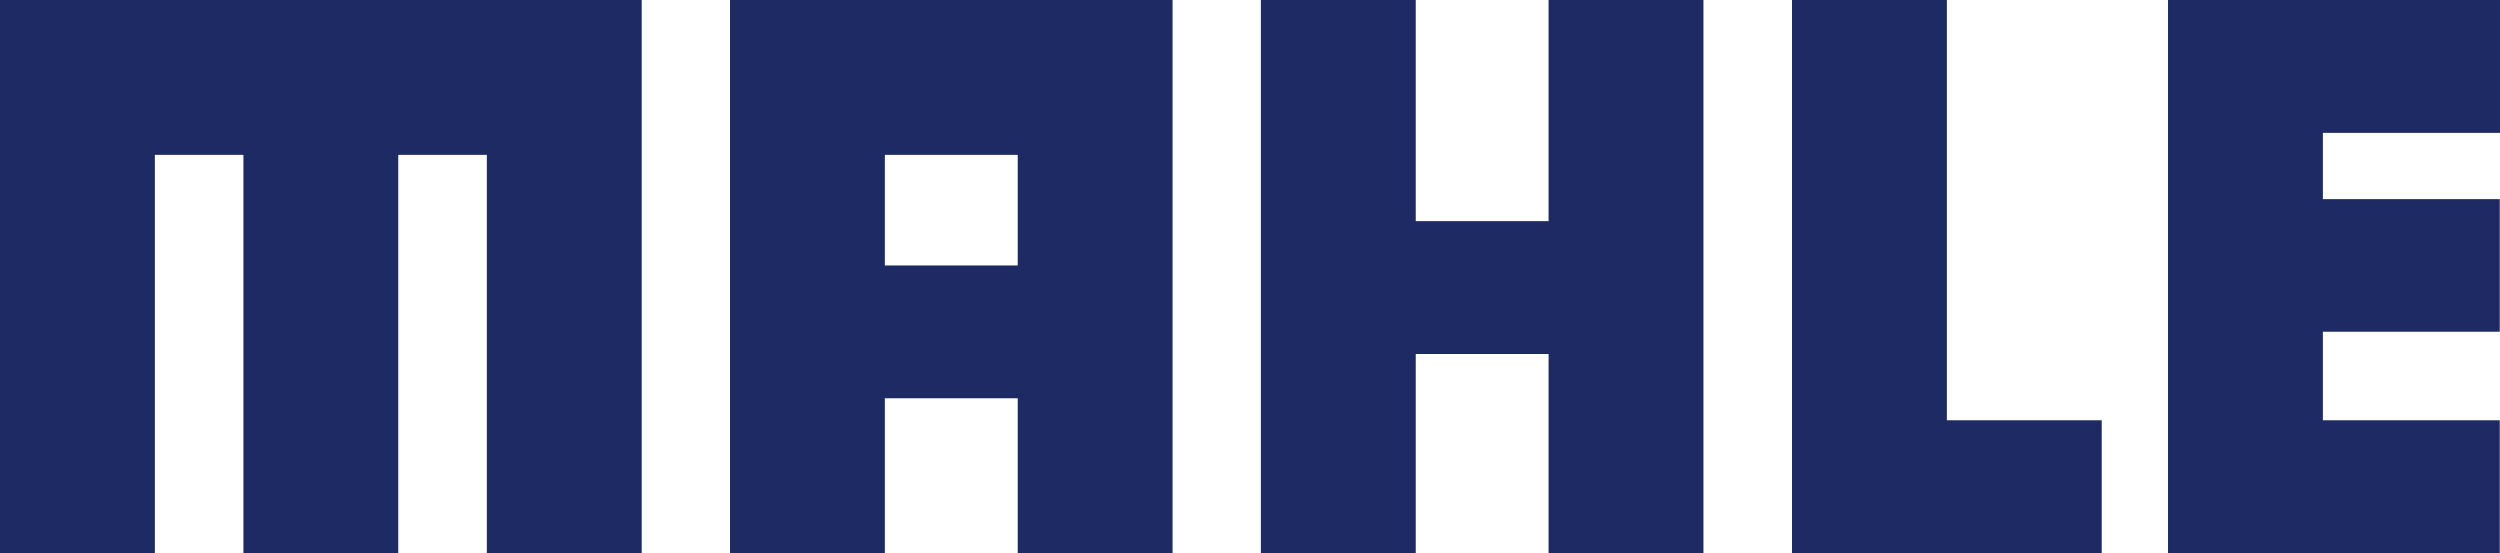
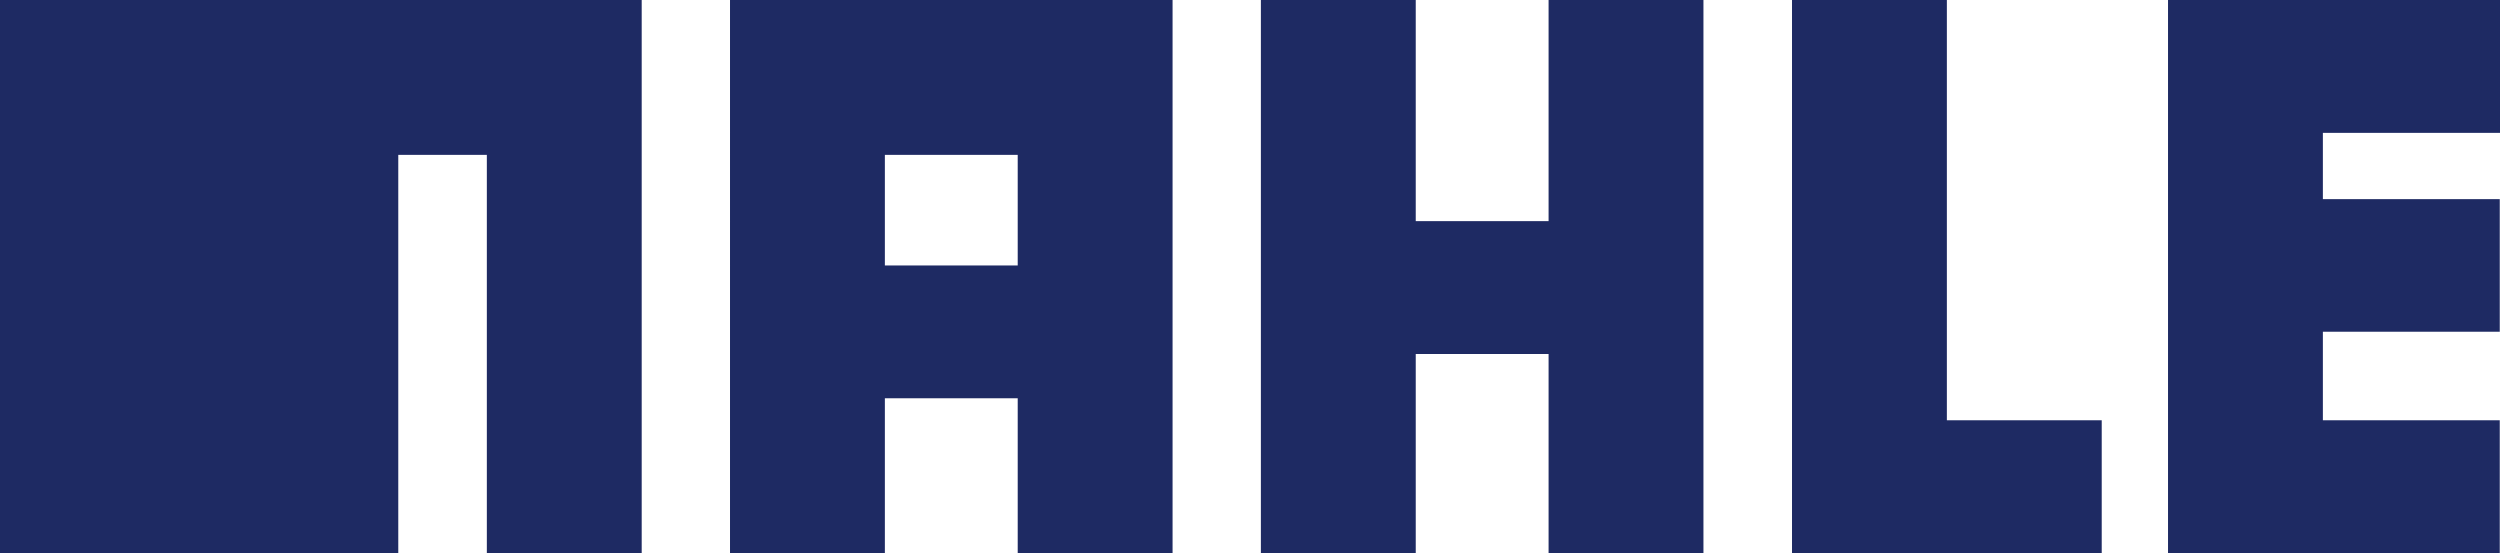
<svg xmlns="http://www.w3.org/2000/svg" id="svg8489" x="0px" y="0px" viewBox="0 0 1010.6 223.6" style="enable-background:new 0 0 1010.6 223.6;" xml:space="preserve">
  <style type="text/css">	.st0{fill:#1E2A63;}</style>
-   <path id="path7924" class="st0" d="M259.4,0v223.6h-62.6v-161H161v161H98.4v-161H62.6v161H0V0H259.4z M474,0v223.6h-62.6V161h-53.7 v62.6h-62.6V0H474z M411.4,107.3V62.6h-53.7v44.7H411.4z M626,89.4h-53.7V0h-62.6v223.6h62.6v-80.5H626v80.5h62.6V0H626V89.4z  M787,0h-62.6v223.6h125.2v-53.7H787V0z M1010.6,53.7V0H876.4v223.6h134.1v-53.7H939v-35.8h71.5V80.5H939V53.7H1010.6z" />
+   <path id="path7924" class="st0" d="M259.4,0v223.6h-62.6v-161H161v161H98.4v-161v161H0V0H259.4z M474,0v223.6h-62.6V161h-53.7 v62.6h-62.6V0H474z M411.4,107.3V62.6h-53.7v44.7H411.4z M626,89.4h-53.7V0h-62.6v223.6h62.6v-80.5H626v80.5h62.6V0H626V89.4z  M787,0h-62.6v223.6h125.2v-53.7H787V0z M1010.6,53.7V0H876.4v223.6h134.1v-53.7H939v-35.8h71.5V80.5H939V53.7H1010.6z" />
</svg>